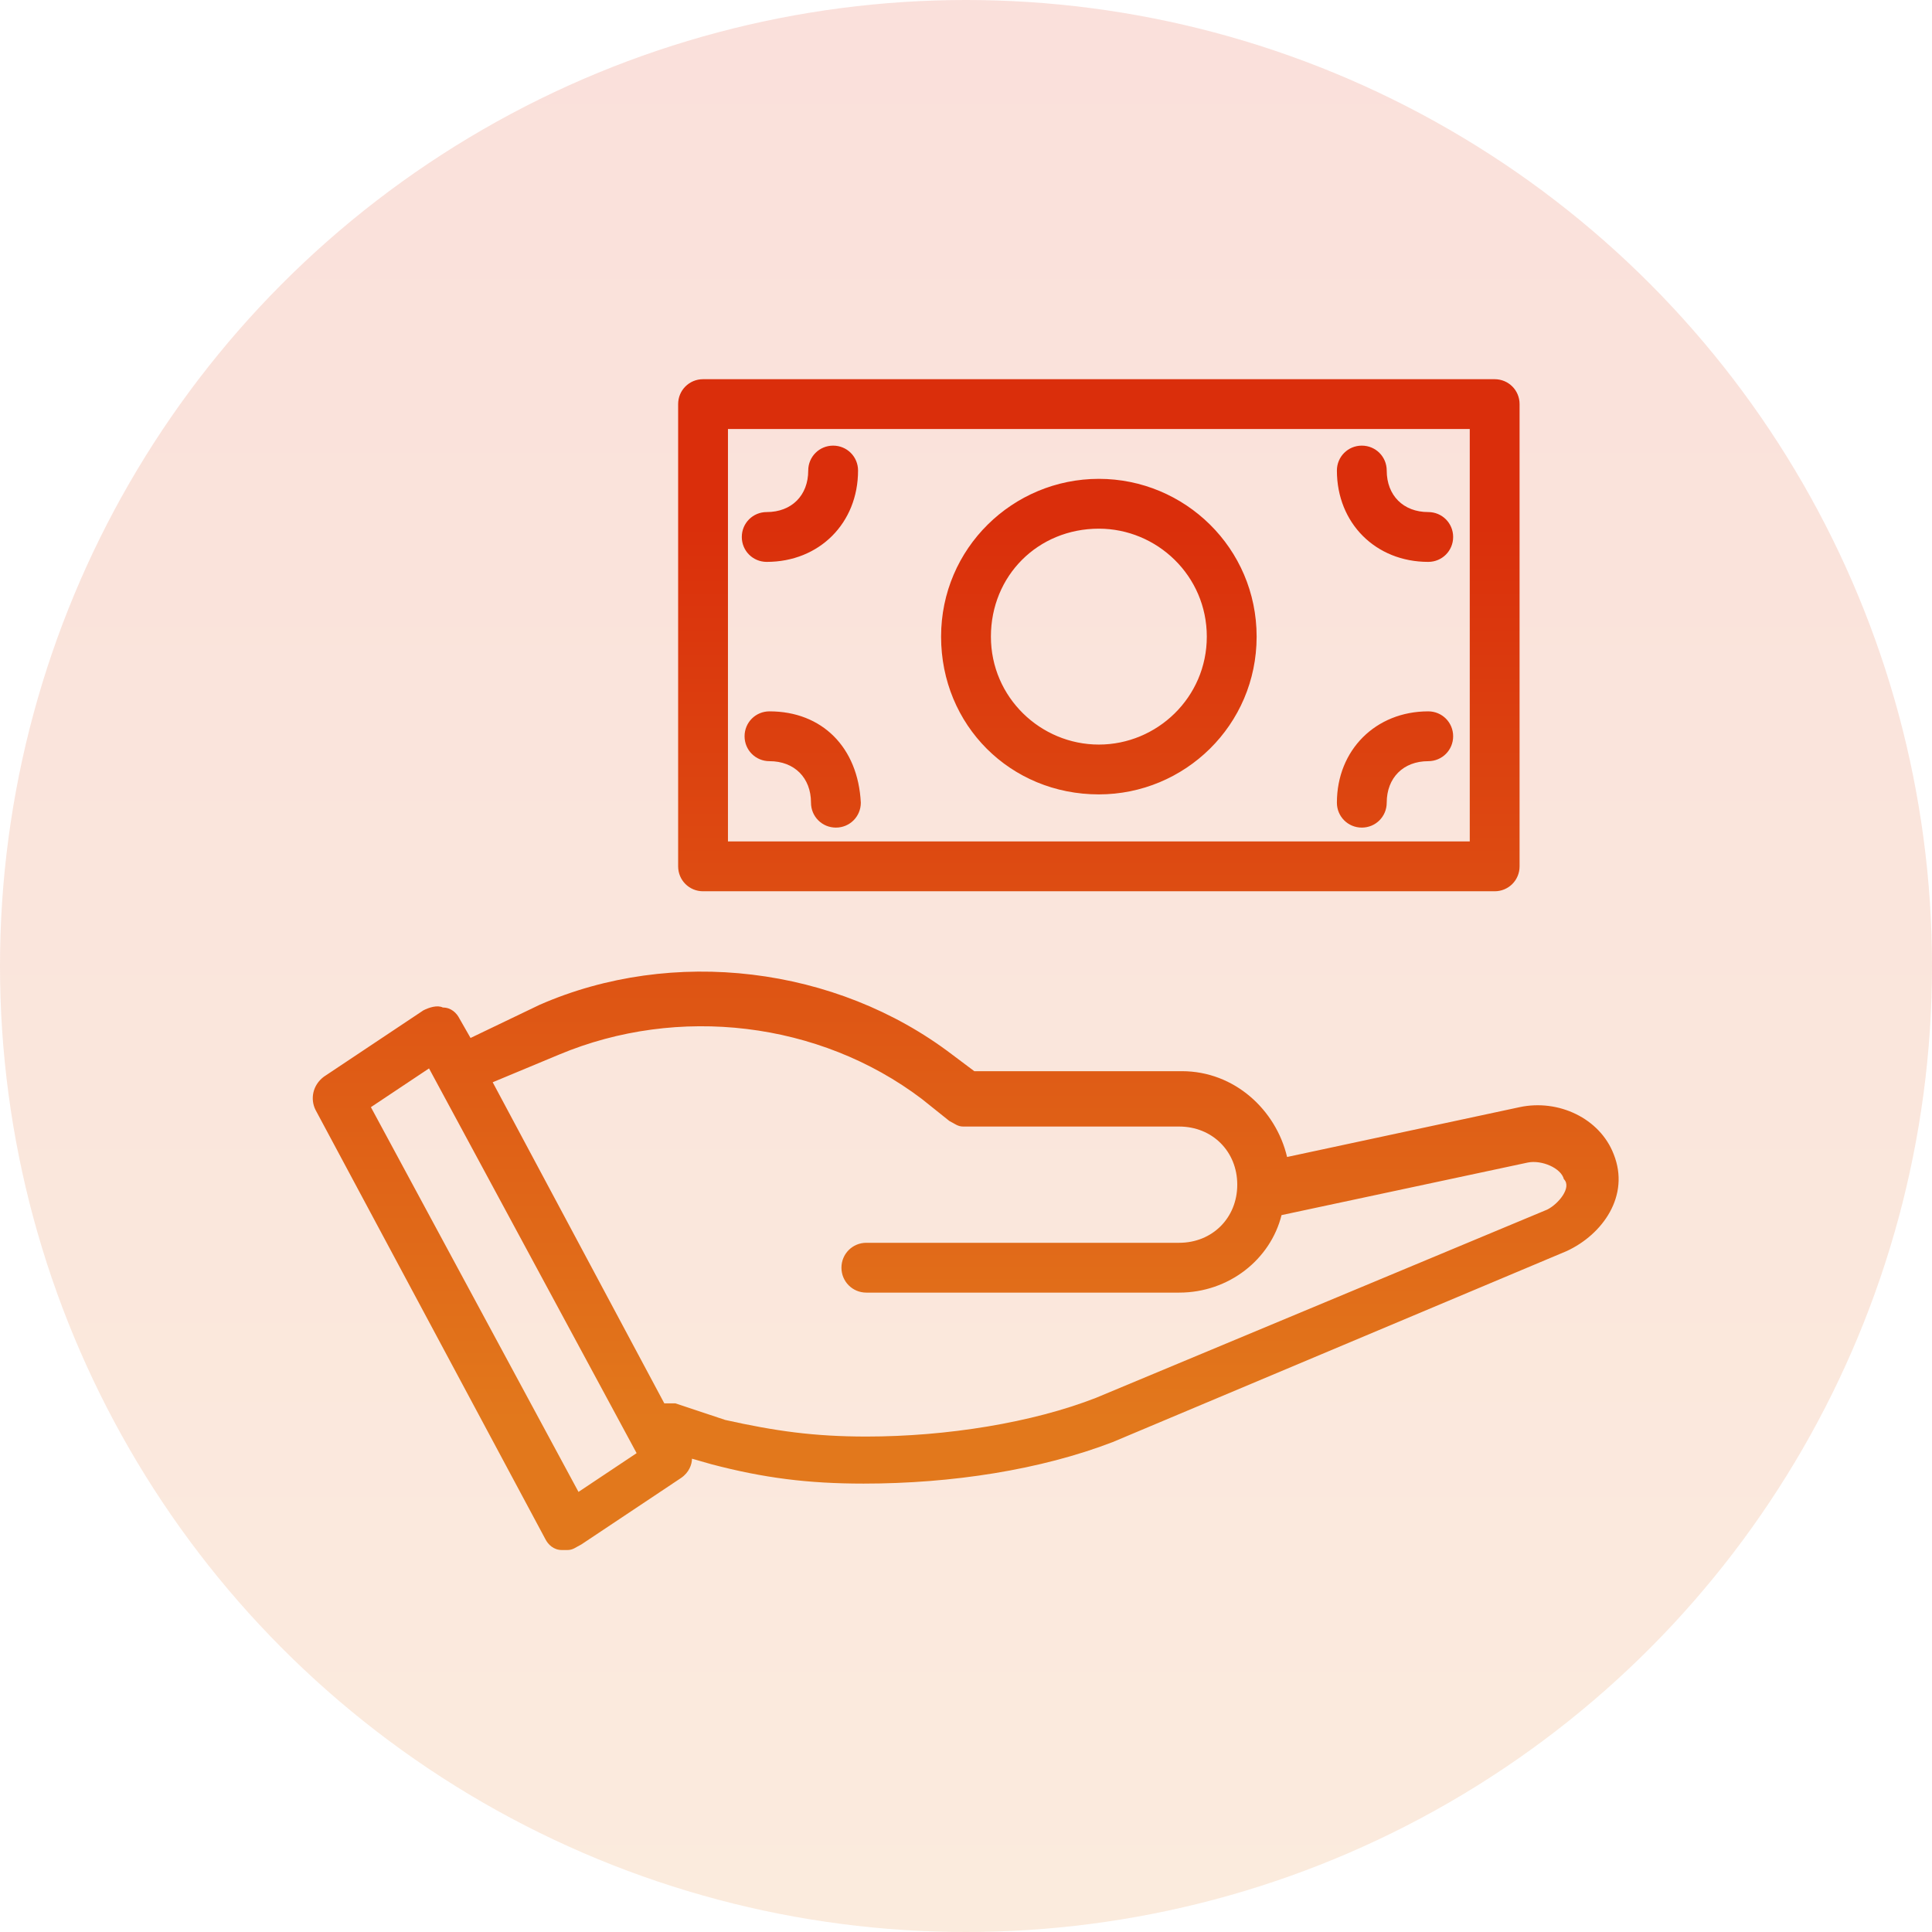
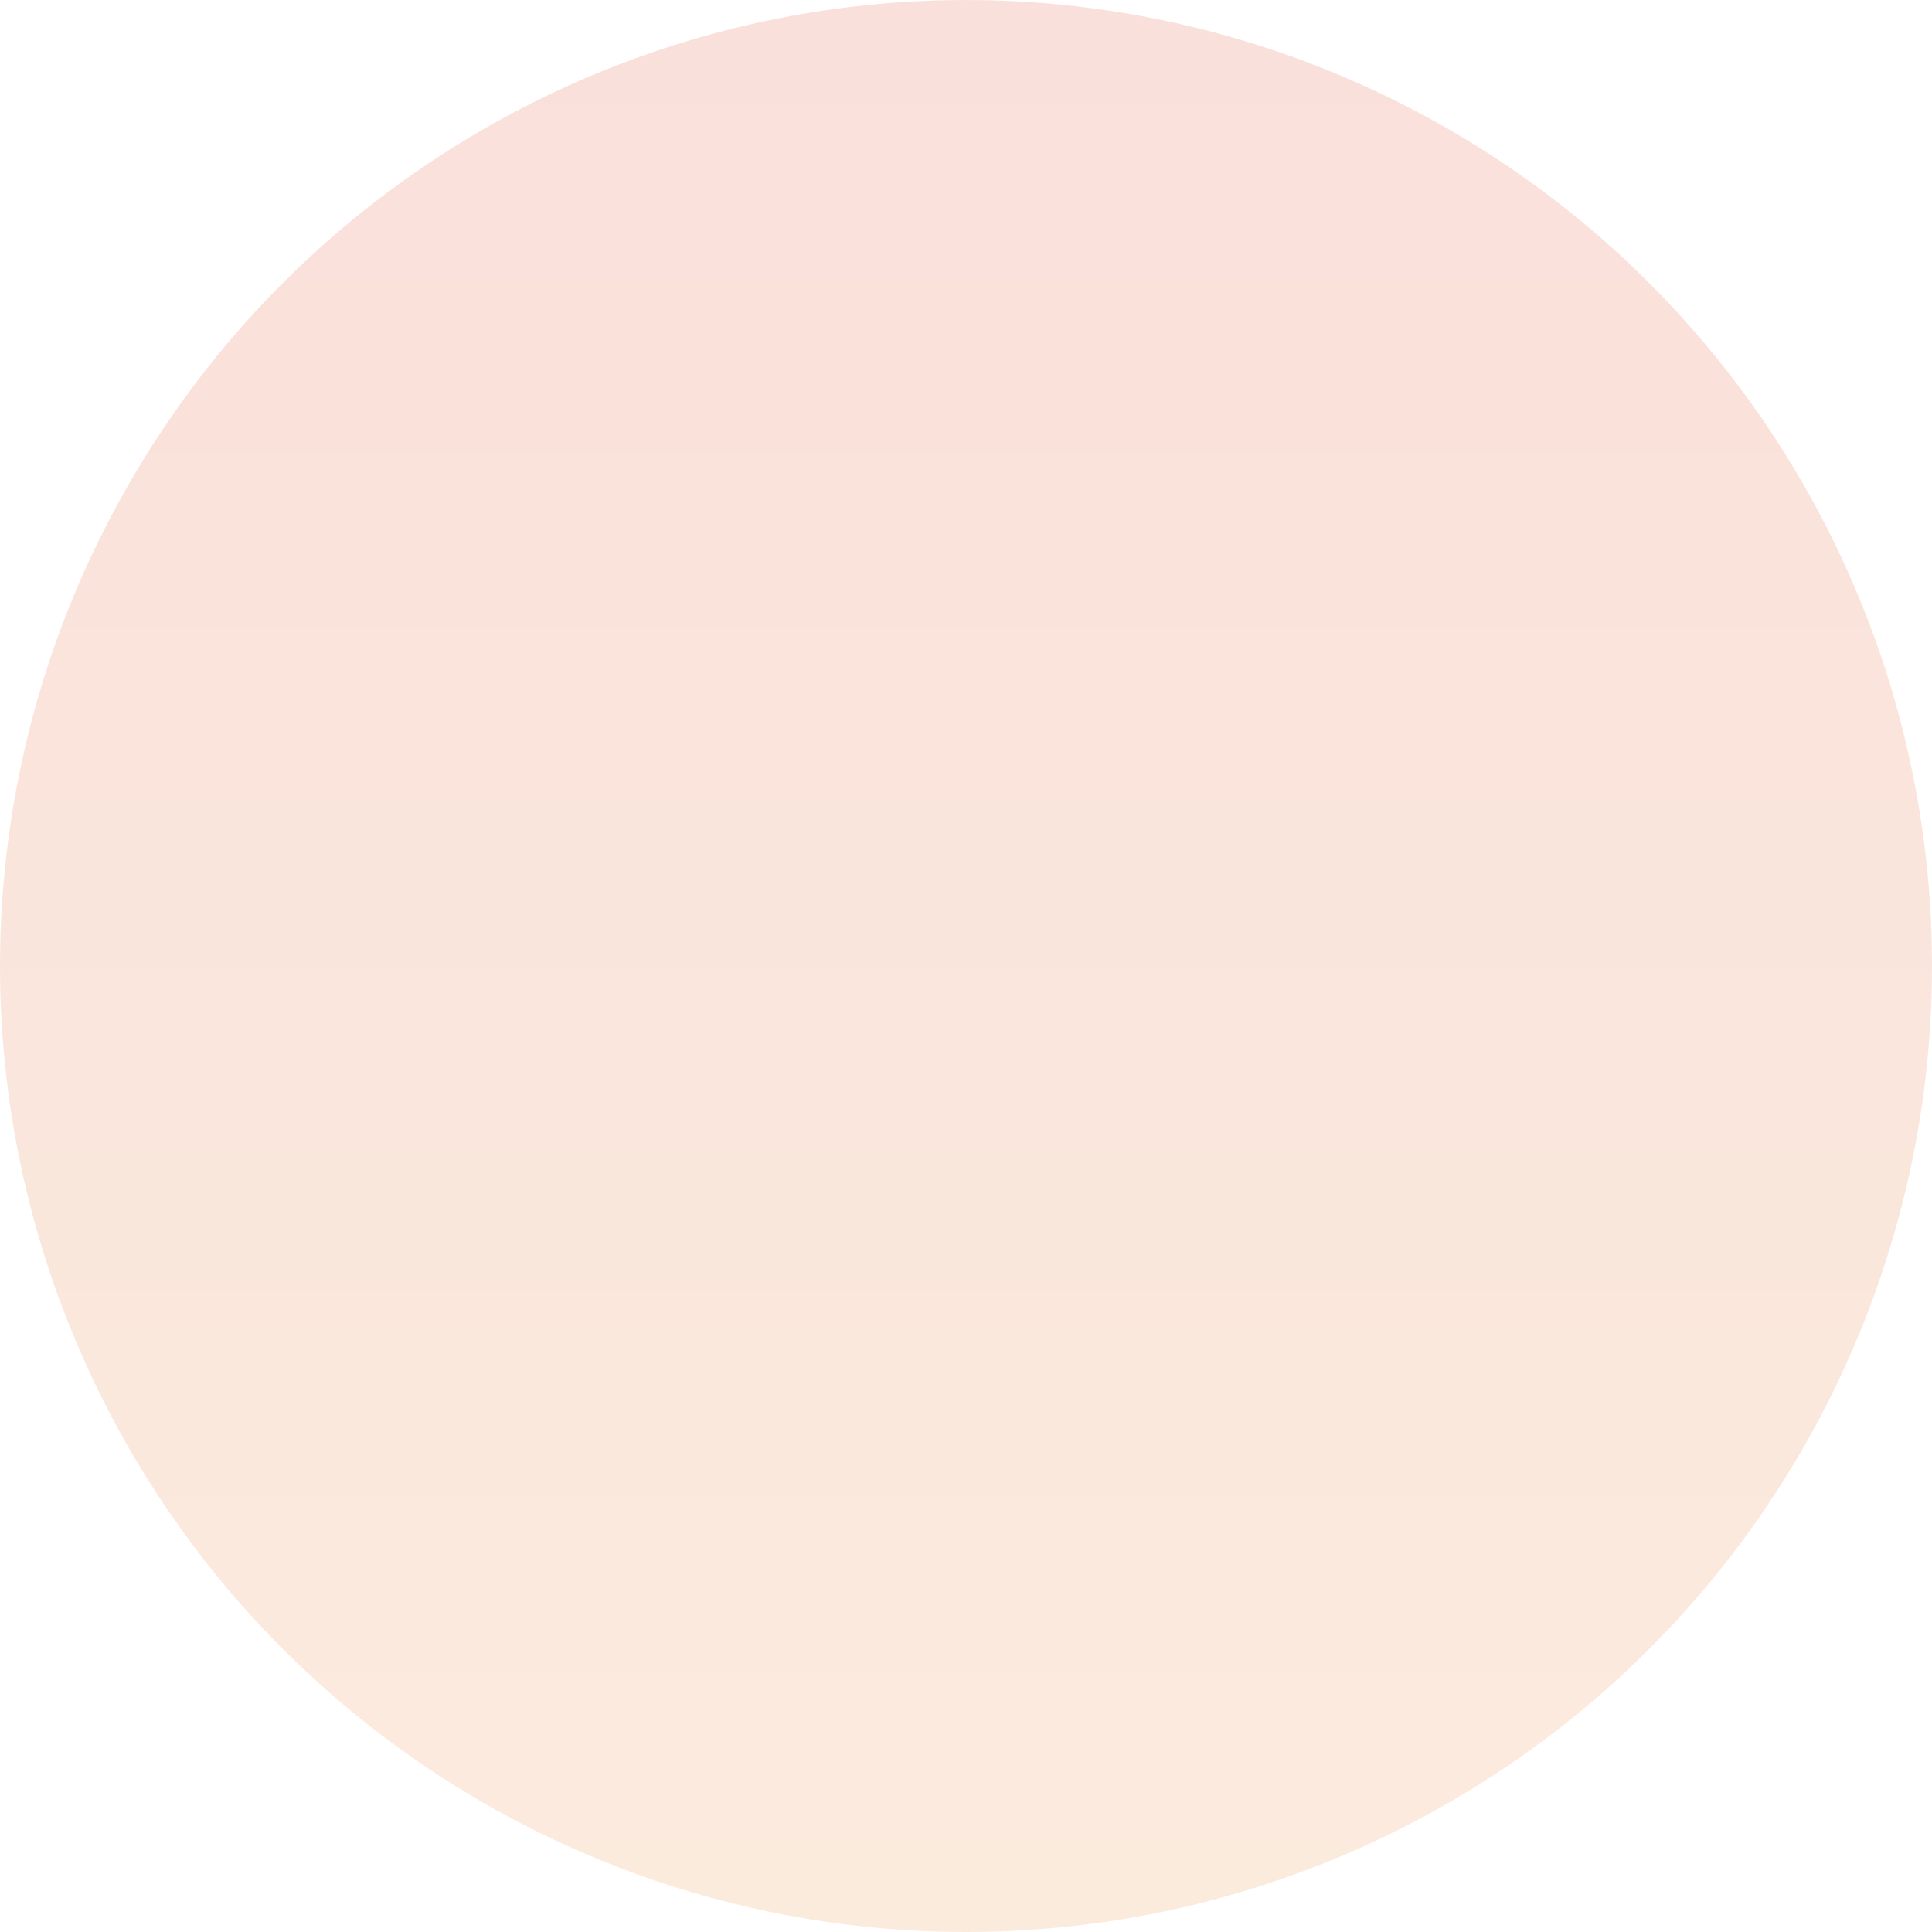
<svg xmlns="http://www.w3.org/2000/svg" version="1.1" id="Layer_1" x="0px" y="0px" width="69.8px" height="69.8px" viewBox="0 0 69.8 69.8" style="enable-background:new 0 0 69.8 69.8;" xml:space="preserve">
  <style type="text/css">
	.st0{opacity:0.15;fill:url(#SVGID_1_);}
	.st1{display:none;}
	.st2{display:inline;}
	.st3{fill:url(#SVGID_2_);}
	.st4{fill:url(#SVGID_3_);}
	.st5{fill:url(#SVGID_4_);}
</style>
  <linearGradient id="SVGID_1_" gradientUnits="userSpaceOnUse" x1="34.91" y1="69.82" x2="34.91" y2="-9.094947e-13">
    <stop offset="0" style="stop-color:#E2781C" />
    <stop offset="1" style="stop-color:#DA2E0B" />
  </linearGradient>
  <circle class="st0" cx="34.9" cy="34.9" r="34.9" />
  <g class="st1">
    <g class="st2">
      <linearGradient id="SVGID_2_" gradientUnits="userSpaceOnUse" x1="34.91" y1="51.311" x2="34.91" y2="18.564">
        <stop offset="0" style="stop-color:#E2781C" />
        <stop offset="1" style="stop-color:#DA2E0B" />
      </linearGradient>
-       <path class="st3" d="M55.5,30.4h-1.4c-0.5,0-1-0.3-1.2-0.7c-0.8-1.7-2-2.8-3.4-4c-0.2-0.1-0.3-0.3-0.5-0.5v-6c0-0.7-0.4-1.3-1-1.5    c-0.6-0.3-1.3-0.1-1.8,0.4l-2.8,2.8h-1.2c-0.5,0-0.9,0.4-0.9,0.9s0.4,0.9,0.9,0.9h1.6c0.2,0,0.5-0.1,0.6-0.3l2.8-2.8v6.1    c0,0.3,0.1,0.5,0.3,0.7c0.3,0.3,0.6,0.5,0.8,0.7c1.3,1.2,2.3,2,2.9,3.4c0.5,1.1,1.6,1.7,2.9,1.7h1.4c0.3,0,1.2,0,1.2,1.4L55.5,40    c-0.2,0.7-0.8,1.2-1.6,1.2c-1.2,0-2.3,0.7-2.9,1.9c-1.1,2.4-2.9,3.8-4.9,5.2L46,48.5c-0.8,0.6-1.2,1.5-1.2,2.5v4.5h-4.2v-2.7    c0-0.6-0.2-1.1-0.6-1.5c-0.4-0.4-0.9-0.6-1.5-0.6h0l-11.9,0c-1.2,0-2.1,0.9-2.1,2.1v2.7h-4.2v-4.1c0-1.2-0.6-2.3-1.6-3    c-3.4-2.3-5.6-7.1-5.6-12.3c0-6.8,3.9-12,9.9-13.4c0.5-0.1,0.8-0.6,0.7-1.1c-0.1-0.5-0.6-0.8-1.1-0.7c-6.7,1.6-11.2,7.7-11.2,15.2    c0,5.8,2.4,11.1,6.4,13.8c0.5,0.3,0.8,0.9,0.8,1.5v5c0,0.5,0.4,0.9,0.9,0.9h6c0.5,0,0.9-0.4,0.9-0.9v-3.5c0-0.2,0.1-0.3,0.3-0.3    l11.9,0c0,0,0,0,0,0c0.1,0,0.2,0.1,0.2,0.1c0,0,0.1,0.1,0.1,0.2v3.6c0,0.5,0.4,0.9,0.9,0.9h6c0.5,0,0.9-0.4,0.9-0.9V51    c0-0.4,0.2-0.8,0.5-1.1l0.3-0.2c2-1.5,4.1-3.1,5.4-5.9c0.2-0.5,0.7-0.8,1.3-0.8c1.5,0,2.8-1,3.2-2.6l1.2-6.5c0-0.1,0-0.1,0-0.2    C58.5,31.7,57.3,30.4,55.5,30.4z M31.9,27.5c4.1,0,7.5-3.3,7.5-7.5s-3.3-7.5-7.5-7.5c-4.1,0-7.5,3.3-7.5,7.5S27.8,27.5,31.9,27.5z     M31.9,14.3c3.1,0,5.7,2.5,5.7,5.7s-2.5,5.7-5.7,5.7c-3.1,0-5.7-2.5-5.7-5.7S28.8,14.3,31.9,14.3z M19.8,27.1    c-2.2,2.2-3.5,5.2-3.7,8.7c0,0.5,0.4,0.9,0.9,0.9c0,0,0,0,0,0c0.5,0,0.9-0.4,0.9-0.9c0.1-3,1.2-5.6,3.1-7.4c0.4-0.3,0.4-0.9,0-1.3    C20.7,26.8,20.2,26.8,19.8,27.1z M48.9,32.5v-2.4c0-0.5-0.4-0.9-0.9-0.9c-0.5,0-0.9,0.4-0.9,0.9v2.4c0,0.5,0.4,0.9,0.9,0.9    C48.5,33.4,48.9,33,48.9,32.5z" />
    </g>
  </g>
  <g class="st1">
    <g class="st2">
      <linearGradient id="SVGID_3_" gradientUnits="userSpaceOnUse" x1="34.91" y1="51.311" x2="34.91" y2="18.564">
        <stop offset="0" style="stop-color:#E2781C" />
        <stop offset="1" style="stop-color:#DA2E0B" />
      </linearGradient>
      <path class="st4" d="M51.5,22.9c0.5,0,0.9-0.4,0.9-0.9s-0.4-0.9-0.9-0.9c-1.6,0-3-1.3-3-2.9c0-0.5-0.4-0.9-0.9-0.9    c-0.5,0-0.9,0.4-0.9,0.9C46.7,20.8,48.8,22.9,51.5,22.9z M34.3,34.6c4.1,0,7.5-3.3,7.5-7.5s-3.3-7.5-7.5-7.5    c-4.1,0-7.5,3.3-7.5,7.5S30.2,34.6,34.3,34.6z M34.3,21.5c3.1,0,5.7,2.5,5.7,5.7s-2.5,5.7-5.7,5.7c-3.1,0-5.7-2.5-5.7-5.7    S31.2,21.5,34.3,21.5z M54,14.9H15.8c-0.5,0-0.9,0.4-0.9,0.9v21.5c0,0.5,0.4,0.9,0.9,0.9h6.3v6.9c0,1.5,0.3,3,0.9,4.4h-0.9V54    c0,0.5,0.4,0.9,0.9,0.9c0.5,0,0.9-0.4,0.9-0.9v-2.7h22.1V54c0,0.5,0.4,0.9,0.9,0.9c0.5,0,0.9-0.4,0.9-0.9v-4.5h-1.5    c1-1.9,1.5-4.1,1.5-6.3v-5H54c0.5,0,0.9-0.4,0.9-0.9V15.8C54.9,15.3,54.5,14.9,54,14.9z M45.9,43.2c0,2.2-0.6,4.4-1.8,6.3H24.9    c0-0.1,0-0.2-0.1-0.2c-0.6-1.3-1-2.7-1-4.1v-6.9h9.5c-1.6,1.3-2.8,3.1-2.8,5.4c0,0.5,0.4,0.9,0.9,0.9c0.5,0,0.9-0.4,0.9-0.9    c0-3.2,3.2-5.4,6.1-5.4c1.4,0,2.1,0.2,3,1l1.5,1.3v-8.2c0-1.8,1.3-3.3,3-3.6V43.2z M53.1,36.4h-5.4v-0.7c0.4-0.1,0.7-0.4,0.7-0.9    c0-1.6,1.3-2.9,3-2.9c0.5,0,0.9-0.4,0.9-0.9s-0.4-0.9-0.9-0.9c-1.5,0-2.8,0.7-3.7,1.8v-5h-1.1c-3,0-5.5,2.4-5.5,5.5v4.1H16.7V16.7    h36.4V36.4z M18.2,31.9c1.7,0,3,1.3,3,2.9c0,0.5,0.4,0.9,0.9,0.9c0.5,0,0.9-0.4,0.9-0.9c0-2.6-2.1-4.7-4.8-4.7    c-0.5,0-0.9,0.4-0.9,0.9S17.7,31.9,18.2,31.9z M18.2,22.9c2.6,0,4.8-2.1,4.8-4.7c0-0.5-0.4-0.9-0.9-0.9s-0.9,0.4-0.9,0.9    c0,1.6-1.3,2.9-3,2.9c-0.5,0-0.9,0.4-0.9,0.9S17.7,22.9,18.2,22.9z" />
    </g>
  </g>
  <g>
    <g>
      <linearGradient id="SVGID_4_" gradientUnits="userSpaceOnUse" x1="34.91" y1="51.311" x2="34.91" y2="18.564">
        <stop offset="0" style="stop-color:#E2781C" />
        <stop offset="1" style="stop-color:#DA2E0B" />
      </linearGradient>
-       <path class="st5" d="M39.7,17.3c-3.1,0-5.7,2.5-5.7,5.7s2.5,5.7,5.7,5.7c3.1,0,5.7-2.5,5.7-5.7S42.8,17.3,39.7,17.3z M39.7,26.9    c-2.1,0-3.9-1.7-3.9-3.9s1.7-3.9,3.9-3.9c2.1,0,3.9,1.7,3.9,3.9S41.8,26.9,39.7,26.9z M30.1,16.1c-0.5,0-0.9,0.4-0.9,0.9    c0,0.9-0.6,1.5-1.5,1.5c-0.5,0-0.9,0.4-0.9,0.9s0.4,0.9,0.9,0.9c1.9,0,3.3-1.4,3.3-3.3C31,16.5,30.6,16.1,30.1,16.1z M27.8,25.7    c-0.5,0-0.9,0.4-0.9,0.9s0.4,0.9,0.9,0.9c0.9,0,1.5,0.6,1.5,1.5c0,0.5,0.4,0.9,0.9,0.9c0.5,0,0.9-0.4,0.9-0.9    C31,27,29.7,25.7,27.8,25.7z M25.4,32.2H54c0.5,0,0.9-0.4,0.9-0.9V14.6c0-0.5-0.4-0.9-0.9-0.9H25.4c-0.5,0-0.9,0.4-0.9,0.9v16.7    C24.5,31.8,24.9,32.2,25.4,32.2z M26.3,15.5h26.8v14.9H26.3V15.5z M51.6,25.7c-1.9,0-3.3,1.4-3.3,3.3c0,0.5,0.4,0.9,0.9,0.9    c0.5,0,0.9-0.4,0.9-0.9c0-0.9,0.6-1.5,1.5-1.5c0.5,0,0.9-0.4,0.9-0.9S52.1,25.7,51.6,25.7z M58.3,41.7c-0.5-1.3-2-2-3.4-1.7    l-8.4,1.8c-0.4-1.7-1.9-3.1-3.8-3.1h-7.5l-0.8-0.6c-4.2-3.2-10.1-3.9-14.9-1.8L17,37.5l-0.4-0.7c-0.1-0.2-0.3-0.4-0.6-0.4    c-0.2-0.1-0.5,0-0.7,0.1l-3.6,2.4c-0.4,0.3-0.5,0.8-0.3,1.2l8.3,15.5c0.1,0.2,0.3,0.4,0.6,0.4c0.1,0,0.1,0,0.2,0    c0.2,0,0.3-0.1,0.5-0.2l3.6-2.4c0.3-0.2,0.4-0.5,0.4-0.7l0.7,0.2c1.9,0.5,3.5,0.7,5.5,0.7c3.2,0,6.4-0.5,9-1.5l16.4-6.9    C57.9,44.6,58.9,43.2,58.3,41.7z M20.9,53.9L13.4,40l2.1-1.4L23,52.5L20.9,53.9z M55.9,43.7l-16.3,6.8c-2.3,0.9-5.4,1.4-8.3,1.4    c-1.9,0-3.3-0.2-5.1-0.6l-1.8-0.6c-0.1,0-0.2,0-0.4,0l-6.2-11.6l2.4-1c4.3-1.8,9.4-1.2,13.1,1.6l1,0.8c0.2,0.1,0.3,0.2,0.5,0.2    h7.8c1.2,0,2.1,0.9,2.1,2.1c0,1.2-0.9,2.1-2.1,2.1H31.3c-0.5,0-0.9,0.4-0.9,0.9s0.4,0.9,0.9,0.9h11.3c1.8,0,3.3-1.2,3.7-2.8    l8.9-1.9c0.5-0.1,1.2,0.2,1.3,0.6C56.8,42.9,56.3,43.5,55.9,43.7z M51.6,18.5c-0.9,0-1.5-0.6-1.5-1.5c0-0.5-0.4-0.9-0.9-0.9    c-0.5,0-0.9,0.4-0.9,0.9c0,1.9,1.4,3.3,3.3,3.3c0.5,0,0.9-0.4,0.9-0.9S52.1,18.5,51.6,18.5z" />
    </g>
  </g>
</svg>